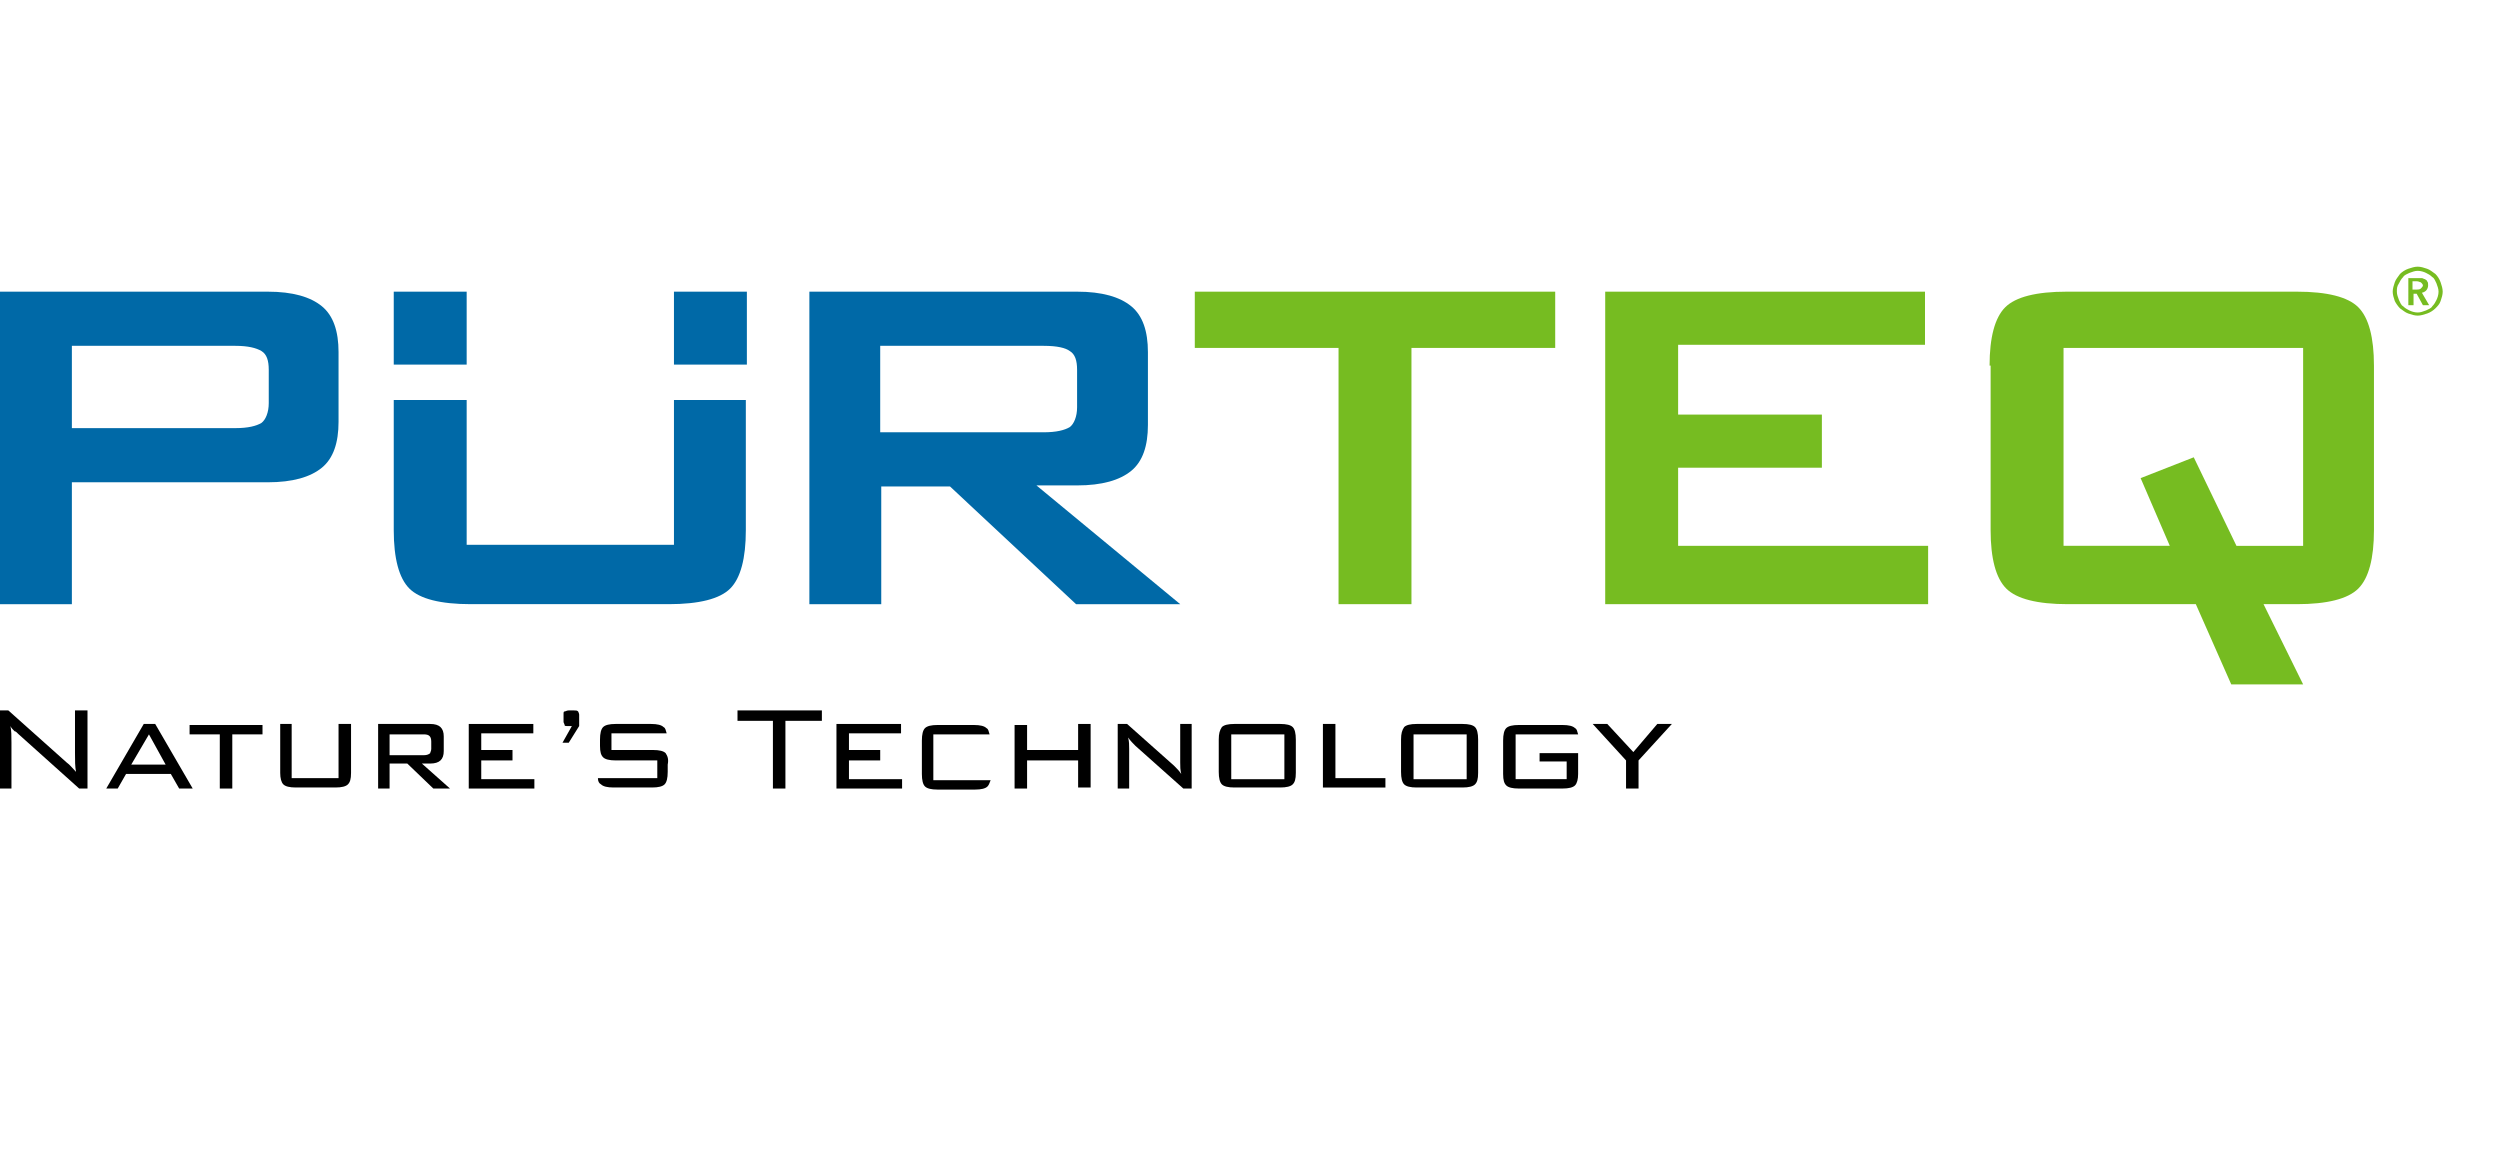
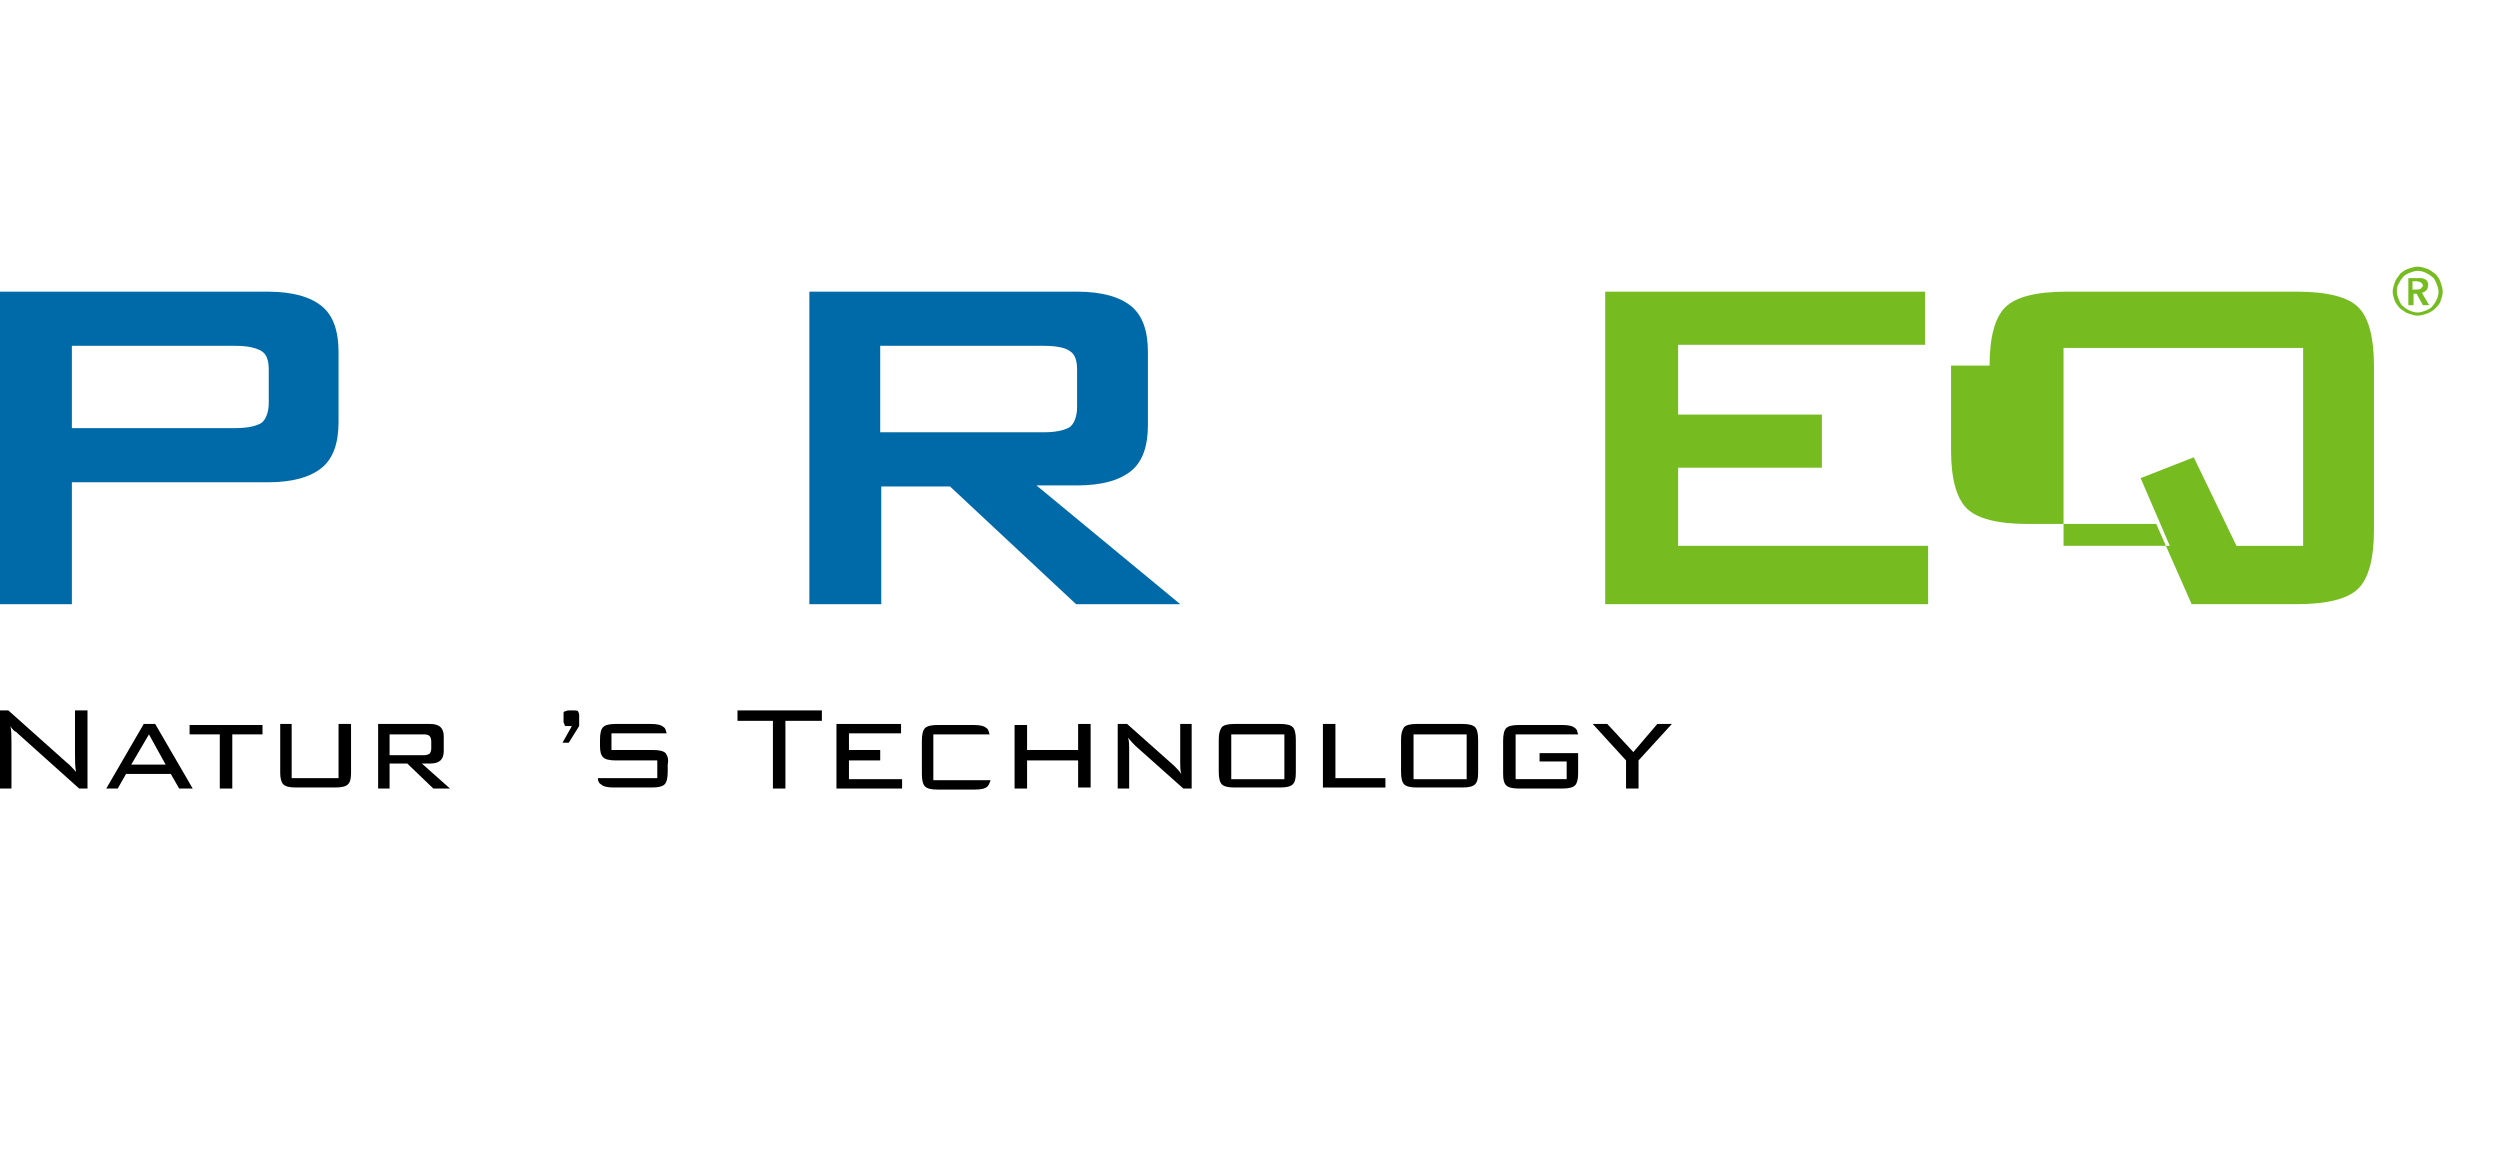
<svg xmlns="http://www.w3.org/2000/svg" version="1.1" id="Layer_1" x="0px" y="0px" viewBox="0 0 240 112" style="enable-background:new 0 0 240 112;" xml:space="preserve">
  <style type="text/css">
	.st0{fill:none;}
	.st1{fill:#0069A7;}
	.st2{fill:#76BC21;}
</style>
  <g id="border_box">
    <rect class="st0" width="240" height="112" />
  </g>
  <g id="tagline">
    <path d="M156.1,75.7V73l-3.2-3.5h1.4l2.5,2.7l2.3-2.7h1.4l-3.2,3.5v2.7H156.1z" />
    <path d="M147.9,73.1h2.5v1.7h-4.9v-4.3h6c-0.1-0.3-0.1-0.5-0.3-0.6c-0.2-0.2-0.6-0.3-1.2-0.3h-4.2c-0.6,0-1,0.1-1.2,0.3   c-0.2,0.2-0.3,0.6-0.3,1.2v3.2c0,0.6,0.1,0.9,0.3,1.1c0.2,0.2,0.6,0.3,1.2,0.3h4.2c0.6,0,1-0.1,1.2-0.3c0.2-0.2,0.3-0.6,0.3-1.1v-2   h-3.7V73.1z" />
    <path d="M134.5,71c0-0.6,0.1-0.9,0.3-1.2c0.2-0.2,0.6-0.3,1.2-0.3h4.4c0.6,0,1,0.1,1.2,0.3c0.2,0.2,0.3,0.6,0.3,1.2v3.2   c0,0.6-0.1,0.9-0.3,1.1s-0.6,0.3-1.2,0.3H136c-0.6,0-1-0.1-1.2-0.3c-0.2-0.2-0.3-0.6-0.3-1.2V71z M135.7,74.8h5.1v-4.3h-5.1V74.8z" />
    <path d="M127,75.7v-6.2h1.2v5.2h4.8v0.9H127z" />
    <path d="M117,71c0-0.6,0.1-0.9,0.3-1.2c0.2-0.2,0.6-0.3,1.2-0.3h4.4c0.6,0,1,0.1,1.2,0.3c0.2,0.2,0.3,0.6,0.3,1.2v3.2   c0,0.6-0.1,0.9-0.3,1.1c-0.2,0.2-0.6,0.3-1.2,0.3h-4.4c-0.6,0-1-0.1-1.2-0.3c-0.2-0.2-0.3-0.6-0.3-1.2V71z M118.2,74.8h5.1v-4.3   h-5.1V74.8z" />
    <path d="M108.3,70.8c0.1,0.4,0.1,0.7,0.1,1.1v3.8h-1.1v-6.2h0.9l4.5,4c0.3,0.3,0.5,0.5,0.7,0.8c-0.1-0.4-0.1-0.7-0.1-1.1v-3.7h1.1   v6.2h-0.8l-4.6-4.1C108.8,71.4,108.5,71.1,108.3,70.8z" />
    <path d="M97.4,75.7v-6.1h1.2V72h4.9v-2.5h1.2v6.1h-1.2V73h-4.9v2.7H97.4z" />
    <path d="M89.6,74.8v-4.3H95c-0.1-0.3-0.1-0.5-0.3-0.6c-0.2-0.2-0.6-0.3-1.2-0.3H90c-0.6,0-1,0.1-1.2,0.3c-0.2,0.2-0.3,0.6-0.3,1.2   v3.2c0,0.6,0.1,1,0.3,1.2c0.2,0.2,0.6,0.3,1.2,0.3h3.6c0.6,0,1-0.1,1.2-0.3c0.1-0.1,0.2-0.3,0.3-0.6H89.6z" />
    <path d="M80.3,75.7v-6.2h6.2v0.9h-5V72h3V73h-3v1.8h5.1v0.9H80.3z" />
    <path d="M75.4,69.2v6.5h-1.2v-6.5h-3.4v-1h8.1v1H75.4z" />
    <path d="M63.9,72.3c-0.2-0.2-0.6-0.3-1.2-0.3h-4v-1.6H64c-0.1-0.3-0.1-0.5-0.3-0.6c-0.2-0.2-0.6-0.3-1.2-0.3h-3.4   c-0.6,0-1,0.1-1.2,0.3c-0.2,0.2-0.3,0.6-0.3,1.2v0.6c0,0.6,0.1,0.9,0.3,1.1c0.2,0.2,0.6,0.3,1.2,0.3h4v1.7h-5.7   c0,0.3,0.1,0.5,0.3,0.6c0.2,0.2,0.6,0.3,1.2,0.3h3.7c0.6,0,1-0.1,1.2-0.3c0.2-0.2,0.3-0.6,0.3-1.2v-0.7   C64.2,72.9,64.1,72.6,63.9,72.3z" />
    <path d="M55.1,68.2c0.2,0,0.3,0,0.4,0.1c0,0,0.1,0.2,0.1,0.3v1.1l-1,1.6h-0.6l0.9-1.6h-0.5c-0.1,0-0.2,0-0.2-0.1   c0-0.1-0.1-0.2-0.1-0.3v-0.7c0-0.2,0-0.3,0.1-0.3s0.2-0.1,0.4-0.1H55.1z" />
-     <path d="M45,75.7v-6.2h6.2v0.9h-5V72h3V73h-3v1.8h5.1v0.9H45z" />
    <path d="M36.3,75.7v-6.2h5c0.9,0,1.3,0.4,1.3,1.2v1.4c0,0.8-0.4,1.2-1.3,1.2h-0.8l2.7,2.4h-1.6l-2.5-2.4h-1.7v2.4H36.3z M40.7,70.5   h-3.3v2h3.3c0.3,0,0.5-0.1,0.6-0.2c0-0.1,0.1-0.2,0.1-0.4v-0.7C41.4,70.7,41.2,70.5,40.7,70.5z" />
    <path d="M28,69.5v5.2h4.5v-5.2h1.2v4.7c0,0.6-0.1,0.9-0.3,1.1s-0.6,0.3-1.2,0.3h-3.8c-0.6,0-1-0.1-1.2-0.3   c-0.2-0.2-0.3-0.6-0.3-1.1v-4.7H28z" />
    <path d="M22.3,70.5v5.2h-1.2v-5.2h-2.9v-0.9h7v0.9H22.3z" />
    <path d="M10.2,75.7l3.6-6.2h1.1l3.6,6.2h-1.3l-0.8-1.4h-4.3l-0.8,1.4H10.2z M12.6,73.4h3.3l-1.6-2.9L12.6,73.4z" />
    <path d="M0,75.7v-7.5h0.8l5.6,5c0.3,0.2,0.6,0.6,0.9,0.9c-0.1-0.5-0.1-1.1-0.1-1.8v-4.1h1.2v7.5H7.6l-5.8-5.2   c-0.2-0.2-0.3-0.3-0.4-0.3c-0.2-0.2-0.3-0.3-0.4-0.5c0.1,0.4,0.1,1,0.1,1.6v4.4H0z" />
  </g>
  <g id="PURTEQ">
    <path class="st1" d="M0,58V28h25.7c2.4,0,4.1,0.5,5.2,1.4c1.1,0.9,1.6,2.4,1.6,4.4v6.7c0,2-0.5,3.5-1.6,4.4   c-1.1,0.9-2.8,1.4-5.2,1.4H6.9V58H0z M22.6,33.2H6.9v7.9h15.7c1.2,0,2-0.2,2.5-0.5c0.4-0.3,0.7-1,0.7-1.9v-3.2   c0-0.9-0.2-1.5-0.7-1.8C24.6,33.4,23.8,33.2,22.6,33.2" />
-     <path class="st1" d="M64.7,35v-7h7v7H64.7z M64.7,38.4v13.9H44.8V38.4h-7v12.5c0,2.7,0.5,4.6,1.5,5.6c1,1,3,1.5,5.9,1.5h19   c2.9,0,4.9-0.5,5.9-1.5c1-1,1.5-2.9,1.5-5.6V38.4H64.7z M44.8,35v-7h-7v7H44.8z" />
    <path class="st1" d="M77.7,58V28h25.7c2.4,0,4.1,0.5,5.2,1.4c1.1,0.9,1.6,2.4,1.6,4.4v7c0,2-0.5,3.5-1.6,4.4   c-1.1,0.9-2.8,1.4-5.2,1.4h-3.9L113.3,58h-10L91.2,46.7h-6.6V58H77.7z M100.2,33.2H84.5v8.3h15.7c1.2,0,2-0.2,2.5-0.5   c0.4-0.3,0.7-1,0.7-1.9v-3.6c0-0.9-0.2-1.5-0.7-1.8C102.3,33.4,101.5,33.2,100.2,33.2" />
-     <polygon class="st2" points="135.5,33.4 135.5,58 128.5,58 128.5,33.4 114.7,33.4 114.7,28 149.3,28 149.3,33.4  " />
    <polygon class="st2" points="154.1,58 154.1,28 184.8,28 184.8,33.1 161.1,33.1 161.1,39.8 174.9,39.8 174.9,44.9 161.1,44.9    161.1,52.4 185.1,52.4 185.1,58  " />
-     <path class="st2" d="M191,35.1c0-2.7,0.5-4.6,1.5-5.6c1-1,3-1.5,5.9-1.5h22.1c2.9,0,4.9,0.5,5.9,1.5c1,1,1.5,2.9,1.5,5.6v15.8   c0,2.7-0.5,4.6-1.5,5.6c-1,1-3,1.5-5.9,1.5h-3.2l3.8,7.7h-6.9l-3.4-7.7h-12.3c-2.9,0-4.9-0.5-5.9-1.5c-1-1-1.5-2.9-1.5-5.6V35.1z    M198,52.4h10.3l-2.8-6.5l5.1-2l4.1,8.5h6.4v-19h-23V52.4z" />
+     <path class="st2" d="M191,35.1c0-2.7,0.5-4.6,1.5-5.6c1-1,3-1.5,5.9-1.5h22.1c2.9,0,4.9,0.5,5.9,1.5c1,1,1.5,2.9,1.5,5.6v15.8   c0,2.7-0.5,4.6-1.5,5.6c-1,1-3,1.5-5.9,1.5h-3.2h-6.9l-3.4-7.7h-12.3c-2.9,0-4.9-0.5-5.9-1.5c-1-1-1.5-2.9-1.5-5.6V35.1z    M198,52.4h10.3l-2.8-6.5l5.1-2l4.1,8.5h6.4v-19h-23V52.4z" />
    <path class="st2" d="M229.7,28c0-0.3,0.1-0.6,0.2-0.9c0.1-0.3,0.3-0.5,0.5-0.8c0.2-0.2,0.5-0.4,0.8-0.5c0.3-0.1,0.6-0.2,0.9-0.2   c0.3,0,0.6,0.1,0.9,0.2c0.3,0.1,0.5,0.3,0.8,0.5c0.2,0.2,0.4,0.5,0.5,0.8c0.1,0.3,0.2,0.6,0.2,0.9c0,0.3-0.1,0.6-0.2,0.9   c-0.1,0.3-0.3,0.5-0.5,0.7c-0.2,0.2-0.5,0.4-0.8,0.5c-0.3,0.1-0.6,0.2-0.9,0.2c-0.3,0-0.6-0.1-0.9-0.2c-0.3-0.1-0.5-0.3-0.8-0.5   c-0.2-0.2-0.4-0.5-0.5-0.7C229.8,28.6,229.7,28.3,229.7,28 M230.1,28c0,0.3,0.1,0.5,0.2,0.8c0.1,0.2,0.2,0.5,0.4,0.6   c0.2,0.2,0.4,0.3,0.6,0.4c0.2,0.1,0.5,0.2,0.8,0.2c0.3,0,0.5-0.1,0.8-0.2c0.2-0.1,0.5-0.2,0.6-0.4c0.2-0.2,0.3-0.4,0.4-0.6   c0.1-0.2,0.2-0.5,0.2-0.8c0-0.3-0.1-0.5-0.2-0.8c-0.1-0.2-0.2-0.5-0.4-0.6c-0.2-0.2-0.4-0.3-0.6-0.4c-0.2-0.1-0.5-0.2-0.8-0.2   c-0.3,0-0.5,0.1-0.8,0.2c-0.2,0.1-0.5,0.2-0.6,0.4c-0.2,0.2-0.3,0.4-0.4,0.6C230.1,27.5,230.1,27.7,230.1,28 M231.2,26.7h0.9   c0.1,0,0.2,0,0.4,0c0.1,0,0.2,0.1,0.3,0.1c0.1,0.1,0.2,0.1,0.2,0.2c0.1,0.1,0.1,0.2,0.1,0.4c0,0.2-0.1,0.4-0.2,0.5   c-0.1,0.1-0.3,0.2-0.4,0.2l0.7,1.2h-0.6l-0.6-1.1h-0.3v1.1h-0.5V26.7z M232,27.8c0.1,0,0.3,0,0.4-0.1c0.1-0.1,0.2-0.2,0.2-0.3   c0-0.1-0.1-0.2-0.2-0.3c-0.1,0-0.2-0.1-0.4-0.1h-0.4v0.8H232z" />
  </g>
</svg>